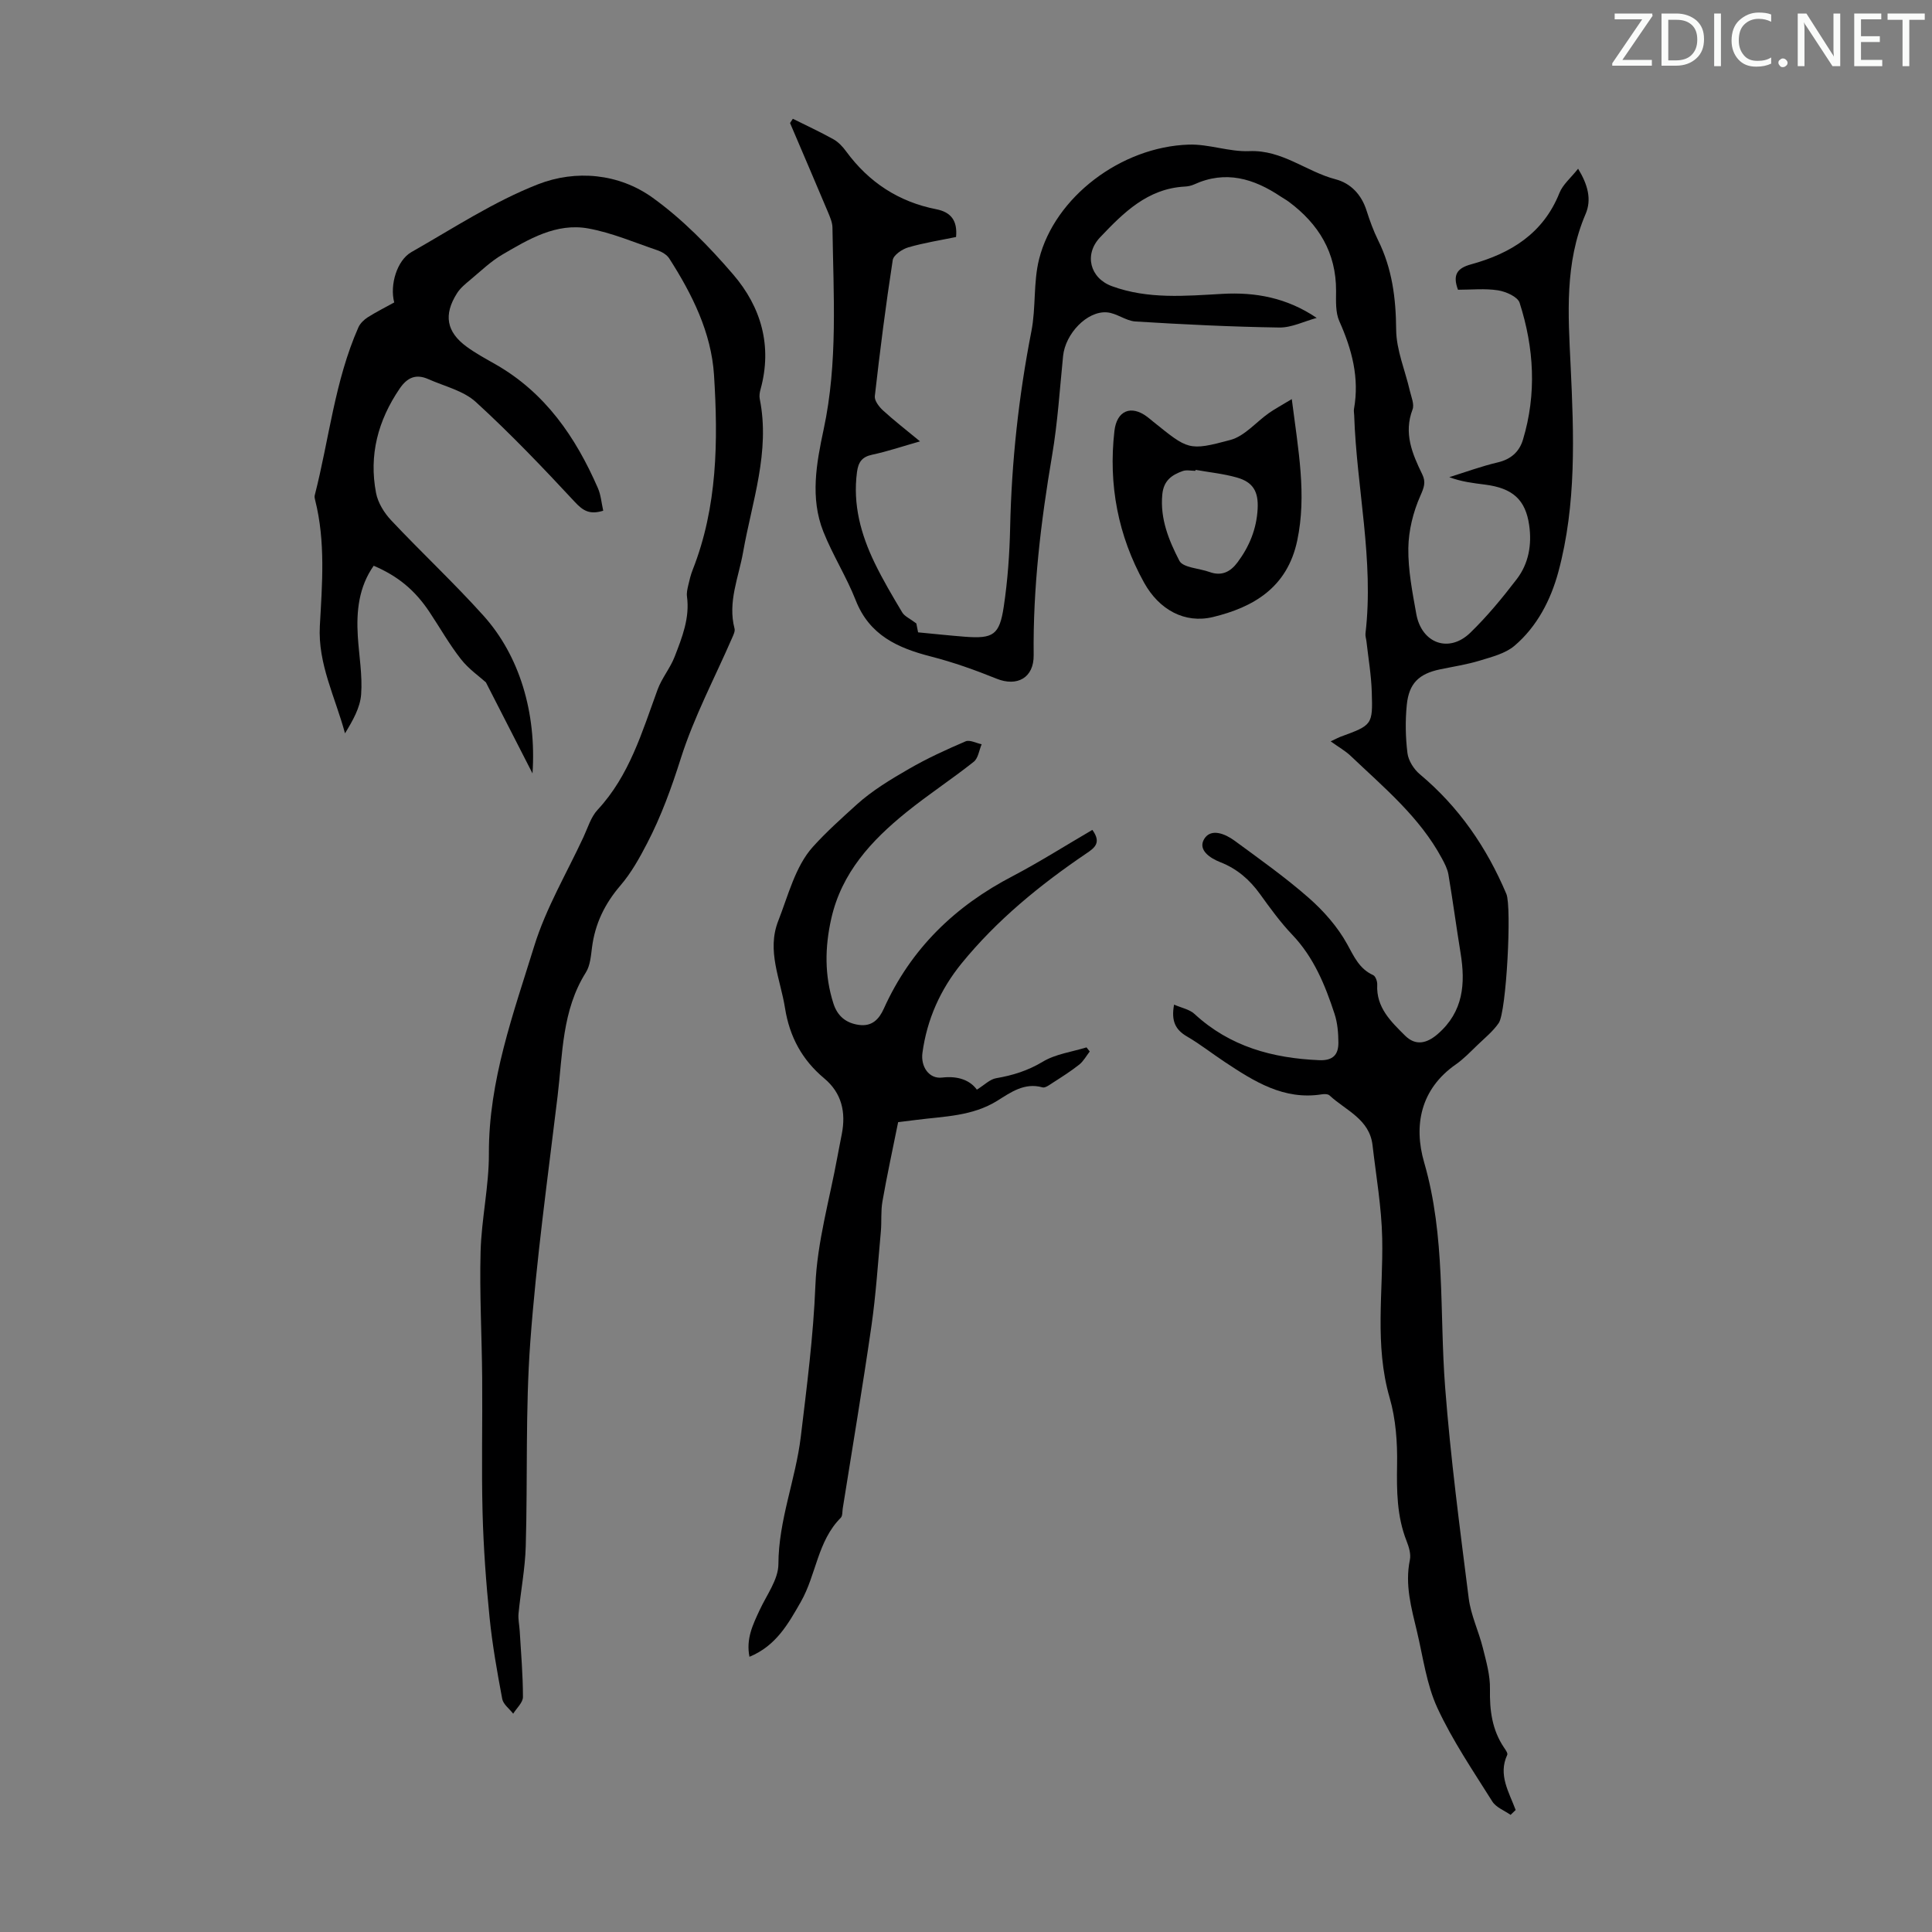
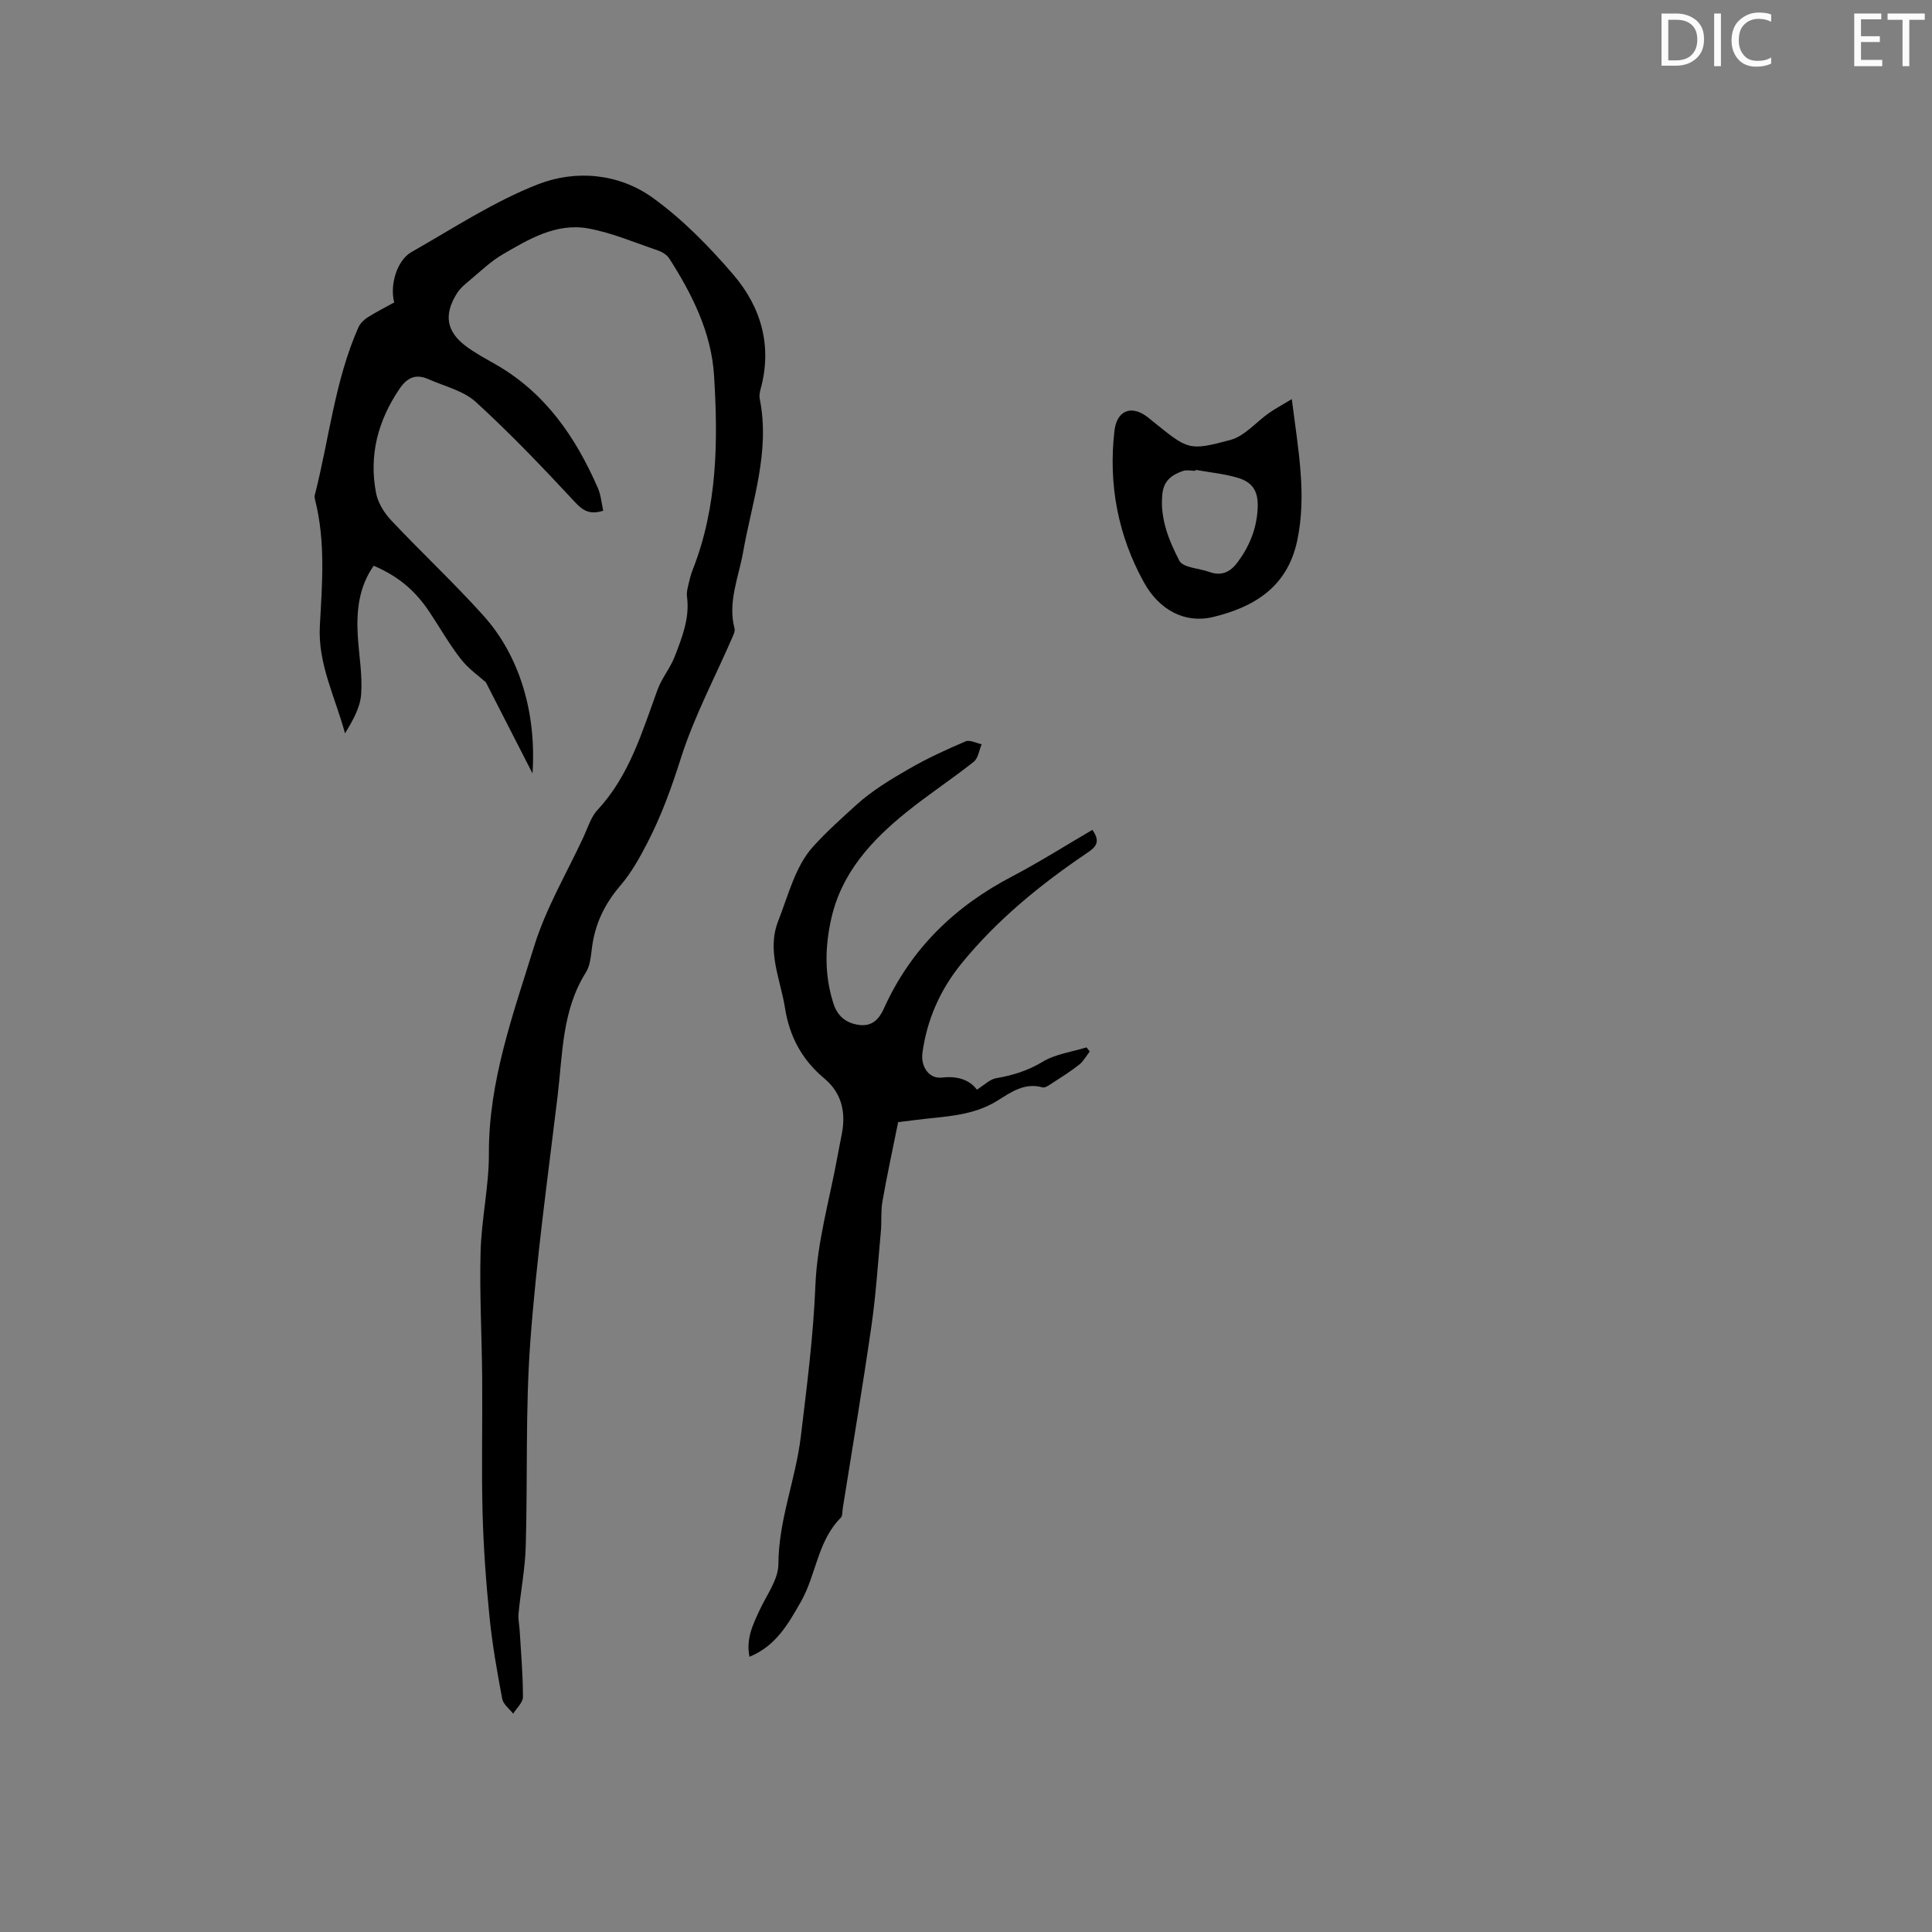
<svg xmlns="http://www.w3.org/2000/svg" enable-background="new 0 0 400 400" viewBox="0 0 400 400">
  <rect x="0" y="0" width="400" height="400" fill="#808080" stroke="none" />
  <g fill="#fafbfa">
-     <path d="m342.2 3.2-6.3 9.2h6.1v1.2h-8.2v-.5l6.2-9.1h-5.7v-1.2h7.8v.4z" />
    <path d="m344 13.7v-10.9h3.1c1.6 0 3 .5 4.1 1.4 1.1 1 1.6 2.2 1.6 3.9s-.5 3-1.6 4-2.5 1.5-4.2 1.5h-3zm1.4-9.6v8.4h1.6c1.4 0 2.5-.4 3.2-1.1.8-.8 1.2-1.8 1.2-3.2s-.4-2.4-1.2-3.1-1.8-1-3.1-1z" />
    <path d="m356.3 2.8v10.9h-1.4v-10.9z" />
    <path d="m366.6 13.2c-.8.4-1.8.6-3 .6-1.6 0-2.8-.5-3.7-1.5s-1.4-2.3-1.4-3.9c0-1.7.5-3.2 1.6-4.2s2.4-1.6 4-1.6c1 0 1.9.1 2.6.4v1.5c-.8-.4-1.6-.6-2.6-.6-1.2 0-2.2.4-3 1.2s-1.1 1.9-1.1 3.3c0 1.3.4 2.3 1.1 3.1s1.6 1.1 2.8 1.1c1.1 0 2-.2 2.8-.7v1.3z" />
-     <path d="m368.2 13c0-.3.1-.5.3-.6.2-.2.4-.3.6-.3.3 0 .5.1.7.3s.3.4.3.6-.1.5-.3.6c-.2.2-.4.3-.7.3s-.5-.1-.6-.3c-.2-.2-.3-.4-.3-.6z" />
-     <path d="m381.1 13.7h-1.7l-5.5-8.4c-.2-.2-.3-.5-.4-.7 0 .2.1.8.1 1.5v7.6h-1.4v-10.9h1.8l5.3 8.3c.3.4.4.6.4.8 0-.3-.1-.8-.1-1.6v-7.5h1.4v10.9z" />
    <path d="m389.7 13.7h-5.8v-10.9h5.6v1.2h-4.2v3.5h3.9v1.2h-3.9v3.7h4.4z" />
    <path d="m398.4 4.1h-3.1v9.6h-1.4v-9.6h-3.1v-1.3h7.7v1.3z" />
  </g>
-   <path d="m312.75 375.75c-1.29-.91-3.01-1.54-3.78-2.77-3.98-6.34-8.24-12.6-11.37-19.36-2.25-4.87-2.96-10.48-4.22-15.79-1.16-4.87-2.55-9.72-1.48-14.87.25-1.21-.2-2.68-.68-3.9-2.02-5.12-2.06-10.39-1.97-15.81.08-4.62-.26-9.45-1.54-13.86-3.17-10.96-1.31-21.99-1.54-33.01-.13-6.44-1.26-12.85-2-19.27-.62-5.42-5.55-7.2-8.9-10.31-.33-.31-1.08-.32-1.6-.23-7.88 1.25-14.03-2.68-20.14-6.73-2.61-1.73-5.08-3.68-7.78-5.25-2.37-1.38-3.31-3.17-2.67-6.59 1.54.67 3.19.97 4.23 1.93 7.32 6.76 16.16 9.16 25.83 9.57 2.87.12 3.98-1.18 3.96-3.65-.01-1.98-.18-4.05-.79-5.92-1.95-5.96-4.29-11.71-8.76-16.4-2.46-2.58-4.58-5.51-6.67-8.41-2.15-2.98-4.74-5.25-8.22-6.61-2.11-.82-4.71-2.53-3.35-4.8 1.39-2.3 4.33-1.09 6.27.33 5.23 3.84 10.55 7.61 15.41 11.88 3.08 2.71 5.95 5.97 7.92 9.54 1.45 2.63 2.51 5.11 5.39 6.43.5.23.88 1.32.84 1.99-.24 4.71 2.84 7.62 5.75 10.52 2.18 2.17 4.48 1.67 6.77-.31 5.34-4.63 5.77-10.46 4.73-16.81-.88-5.4-1.6-10.83-2.51-16.23-.2-1.16-.79-2.29-1.36-3.34-4.6-8.56-12-14.66-18.87-21.2-1.11-1.06-2.5-1.83-4.15-3.02 1.41-.67 1.69-.82 1.98-.93 6.64-2.44 6.75-2.44 6.53-9.31-.11-3.5-.71-6.98-1.1-10.46-.06-.55-.27-1.12-.2-1.66 1.78-15.18-1.84-30.08-2.34-45.13-.01-.45-.12-.91-.04-1.34 1.15-6.43-.43-12.33-3.04-18.17-.81-1.82-.68-4.15-.67-6.25.03-7.93-3.6-13.86-9.78-18.46-.54-.4-1.13-.72-1.69-1.09-5.57-3.73-11.41-5.49-17.93-2.5-.6.27-1.3.41-1.96.44-7.68.43-12.65 5.4-17.5 10.51-3.36 3.54-2.11 8.44 2.45 10.11 7.48 2.74 15.19 2.02 22.9 1.59 6.79-.38 13.31.79 19.5 4.98-2.59.7-5.19 2.03-7.77 1.99-9.92-.15-19.84-.64-29.75-1.25-2-.12-3.91-1.74-5.92-1.89-4.13-.32-8.61 4.45-9.07 9.04-.69 6.86-1.12 13.77-2.27 20.55-2.33 13.71-3.98 27.44-3.82 41.37.06 4.7-3.42 6.62-7.72 4.87-4.4-1.78-8.92-3.39-13.52-4.57-6.87-1.76-12.75-4.38-15.6-11.64-1.91-4.87-4.78-9.37-6.71-14.23-2.76-6.97-1.43-14.16.07-21.17 2.97-13.85 2.02-27.83 1.82-41.8-.02-1.06-.51-2.16-.93-3.18-2.59-6.16-5.23-12.29-7.85-18.44.19-.29.39-.59.58-.88 2.8 1.4 5.65 2.71 8.38 4.23 1.04.58 1.95 1.55 2.66 2.53 4.69 6.39 10.87 10.44 18.65 11.97 3 .59 4.43 2.31 4.1 5.75-3.19.66-6.6 1.19-9.88 2.14-1.27.37-3.07 1.59-3.23 2.64-1.45 9.36-2.64 18.77-3.71 28.18-.1.92.88 2.19 1.69 2.94 2.3 2.1 4.77 4.02 7.67 6.41-3.6 1.02-6.71 2.08-9.9 2.76-2.15.45-2.88 1.58-3.15 3.6-.89 6.7.8 12.9 3.66 18.81 1.7 3.51 3.7 6.89 5.71 10.25.48.8 1.55 1.24 2.92 2.28-.01-.04.16.82.36 1.84 3.27.31 6.49.66 9.71.91 5.84.44 7.15-.35 8.03-6.25.81-5.4 1.2-10.9 1.32-16.37.3-13.68 1.77-27.2 4.4-40.63.96-4.9.38-10.14 1.6-14.96 3.24-12.81 16.95-23.22 30.97-23.68 4.17-.14 8.4 1.53 12.56 1.35 6.8-.29 11.79 4.25 17.85 5.83 3.1.81 5.33 3.13 6.38 6.39.68 2.12 1.44 4.25 2.43 6.25 2.9 5.85 3.68 11.98 3.73 18.49.03 4.22 1.86 8.43 2.83 12.65.3 1.29.97 2.81.56 3.88-1.87 4.93-.06 9.17 2.01 13.42.8 1.63.36 2.75-.4 4.47-1.48 3.34-2.43 7.18-2.48 10.82-.06 4.54.84 9.12 1.65 13.63 1.1 6.1 6.76 8.15 11.16 3.9 3.51-3.4 6.66-7.23 9.64-11.12 2.47-3.23 3.15-7.13 2.57-11.17-.76-5.27-3.4-7.67-9.16-8.4-2.42-.31-4.84-.58-7.38-1.54 3.34-1.04 6.65-2.26 10.05-3.06 2.72-.64 4.45-2.2 5.2-4.69 2.87-9.51 2.3-19.03-.69-28.35-.4-1.25-2.83-2.32-4.47-2.58-2.71-.42-5.54-.12-8.29-.12-1.15-3.09-.19-4.47 2.71-5.26 8.2-2.25 14.94-6.37 18.3-14.79.7-1.75 2.36-3.11 3.86-5.01 2.04 3.35 2.83 6.39 1.55 9.38-4.36 10.17-3.61 20.76-3.1 31.39.68 14.33 1.23 28.71-2.54 42.71-1.56 5.77-4.39 11.3-9.08 15.29-1.91 1.62-4.72 2.31-7.22 3.08-2.66.81-5.45 1.23-8.18 1.8-4.36.91-6.45 2.87-6.9 7.36-.33 3.3-.27 6.71.14 10 .2 1.56 1.33 3.33 2.57 4.37 8.09 6.76 13.84 15.15 17.91 24.78 1.13 2.69.01 24.39-1.58 26.71-1.17 1.71-2.86 3.08-4.38 4.54-1.45 1.39-2.86 2.88-4.5 4.03-7.35 5.12-8.77 12.69-6.57 20.28 4.46 15.35 3.15 31.04 4.35 46.58 1.12 14.59 3.04 29.13 4.88 43.66.44 3.5 2.07 6.84 2.93 10.3.7 2.8 1.53 5.7 1.47 8.53-.08 4.38.43 8.43 2.92 12.11.31.45.81 1.16.66 1.49-1.94 4.14.37 7.72 1.74 11.42-.33.32-.69.66-1.05 1.01z" fill="#000001" />
  <path d="m124.89 105.74c-2.87.88-4.22-.04-5.9-1.84-6.6-7.1-13.31-14.13-20.46-20.66-2.58-2.36-6.51-3.26-9.86-4.75-2.51-1.11-4.33-.38-5.92 1.96-4.5 6.61-6.4 13.79-4.89 21.63.39 2.02 1.68 4.11 3.12 5.64 6.28 6.68 13.01 12.95 19.13 19.76 7.46 8.31 10.98 20.06 10.14 32.65-3.4-6.64-6.39-12.48-9.65-18.86-1.3-1.18-3.56-2.74-5.17-4.8-2.41-3.07-4.34-6.5-6.51-9.76-3.02-4.53-6.51-7.42-11.55-9.58-3.1 4.41-3.61 9.42-3.29 14.61.25 4.01.98 8.05.69 12.02-.2 2.78-1.75 5.46-3.34 8.07-2.03-7.53-5.64-14.37-5.21-22.24.48-8.69 1.2-17.43-.97-26.04-.08-.32-.17-.69-.09-.99 2.98-11.6 4.14-23.68 9.04-34.78.37-.83 1.16-1.59 1.94-2.09 1.78-1.13 3.68-2.07 5.48-3.07-.96-3.65.58-8.73 3.56-10.43 8.63-4.9 17.05-10.46 26.22-14.04 7.79-3.04 16.71-2.26 23.73 2.79 6.18 4.45 11.68 10.08 16.67 15.89 5.78 6.73 8.14 14.81 5.66 23.78-.18.64-.29 1.36-.16 1.99 2.19 10.95-1.6 21.22-3.45 31.72-.92 5.22-3.22 10.32-1.77 15.83.14.55-.23 1.29-.49 1.89-3.6 8.29-7.9 16.36-10.62 24.93-1.93 6.09-4.06 11.99-6.98 17.61-1.58 3.05-3.3 6.14-5.52 8.73-3.25 3.78-5.27 7.92-5.9 12.84-.23 1.76-.37 3.75-1.27 5.18-4.96 7.87-4.8 16.86-5.85 25.56-2.05 16.98-4.41 33.94-5.66 50.98-1.03 14.04-.53 28.18-.94 42.27-.13 4.64-1.04 9.25-1.49 13.89-.12 1.19.17 2.42.24 3.64.27 4.56.67 9.12.67 13.68 0 1.15-1.31 2.3-2.02 3.45-.78-1.01-2.06-1.94-2.27-3.06-1.05-5.59-2.05-11.2-2.62-16.86-.73-7.22-1.26-14.48-1.45-21.74-.24-9.27 0-18.54-.08-27.82-.07-8.73-.56-17.46-.33-26.17.18-6.79 1.75-13.56 1.72-20.34-.05-15.07 5.07-28.97 9.4-42.98 2.42-7.82 6.71-15.05 10.19-22.54.89-1.92 1.53-4.14 2.92-5.63 6.6-7.1 9.2-16.11 12.41-24.87.87-2.39 2.62-4.45 3.54-6.83 1.54-3.99 3.16-8.01 2.55-12.47-.1-.74.09-1.54.26-2.29.25-1.09.51-2.18.92-3.22 5.14-13.04 5.28-26.7 4.42-40.32-.56-8.81-4.52-16.74-9.27-24.15-.5-.78-1.53-1.38-2.44-1.69-4.74-1.61-9.43-3.63-14.32-4.52-6.64-1.2-12.33 2.21-17.81 5.42-2.39 1.4-4.43 3.39-6.58 5.18-1.02.85-2.11 1.73-2.8 2.83-2.81 4.44-2.18 7.99 2 11.05 1.88 1.38 3.97 2.5 6 3.66 10.28 5.87 16.57 15.05 21.17 25.6.63 1.43.74 3.04 1.11 4.7z" fill="#000001" />
  <path d="m226.16 171.82c1.94 2.67.45 3.73-1.25 4.88-9.58 6.49-18.5 13.77-25.84 22.78-4.38 5.39-7.15 11.57-8.09 18.51-.38 2.82 1.34 5.43 4.07 5.11 3.38-.4 5.82.6 7.2 2.5 1.56-.96 2.69-2.15 4-2.37 3.44-.59 6.56-1.56 9.64-3.41 2.65-1.6 6.01-2.03 9.06-2.97.22.28.45.57.67.85-.72.92-1.29 2.01-2.18 2.72-1.75 1.38-3.65 2.58-5.53 3.79-.64.41-1.51 1.08-2.07.92-3.73-1.06-6.59 1.04-9.33 2.75-5.21 3.25-11.05 3.24-16.78 3.98-1.53.2-3.06.38-3.78.47-1.17 5.81-2.32 11.09-3.25 16.41-.36 2.04-.14 4.17-.33 6.25-.6 6.52-1.02 13.07-1.95 19.55-1.82 12.61-3.94 25.18-5.94 37.77-.1.66-.02 1.54-.41 1.93-4.82 4.82-5.07 11.8-8.26 17.39-2.63 4.6-5.15 9.13-10.64 11.39-.75-3.72.71-6.67 2.11-9.68 1.45-3.13 3.87-6.33 3.88-9.5.03-9.13 3.57-17.51 4.64-26.41 1.25-10.43 2.6-20.77 3.02-31.32.36-8.96 2.96-17.83 4.58-26.73.28-1.54.6-3.07.89-4.61.87-4.5-.01-8.48-3.66-11.52-4.57-3.82-7.16-8.61-8.1-14.53-.95-6-3.83-11.87-1.41-18.04 2.07-5.28 3.54-11.3 7.15-15.32 2.71-3.02 5.99-5.97 9.13-8.81 3.2-2.89 7.01-5.18 10.77-7.35 3.76-2.18 7.75-4 11.74-5.71.87-.37 2.21.37 3.33.6-.53 1.24-.71 2.9-1.64 3.63-4.55 3.61-9.44 6.8-13.95 10.45-7.24 5.85-13.41 12.52-15.55 22.04-1.33 5.92-1.41 11.74.45 17.55.84 2.62 2.61 4.08 5.32 4.44 2.69.36 4.14-1.2 5.12-3.38 5.59-12.4 14.74-21.24 26.74-27.46 5.62-2.96 10.99-6.37 16.43-9.54z" fill="#000001" />
  <path d="m267.45 82.63c1.35 10.63 3.12 19.81 1.13 29.28-2.07 9.83-9.19 13.84-17.45 15.84-5.84 1.41-11.15-1.51-14.26-7.12-5.38-9.69-7.42-20.29-6.14-31.4.48-4.2 3.42-5.45 6.76-2.95.45.33.87.7 1.3 1.05 7.19 5.76 7.27 6.09 15.94 3.76 2.96-.79 5.33-3.71 8.01-5.59 1.3-.9 2.7-1.65 4.71-2.87zm-19.91 14.65c-.01.07-.03.13-.04.2-.89 0-1.87-.24-2.65.05-2.25.81-3.93 1.95-4.21 4.85-.48 5.07 1.38 9.54 3.53 13.71.75 1.46 4.11 1.56 6.26 2.34 2.51.91 4.33-.04 5.8-2.02 2.44-3.28 3.93-6.9 4.15-11.05.19-3.51-.88-5.54-4.32-6.5-2.78-.79-5.68-1.07-8.52-1.58z" fill="#000001" />
</svg>